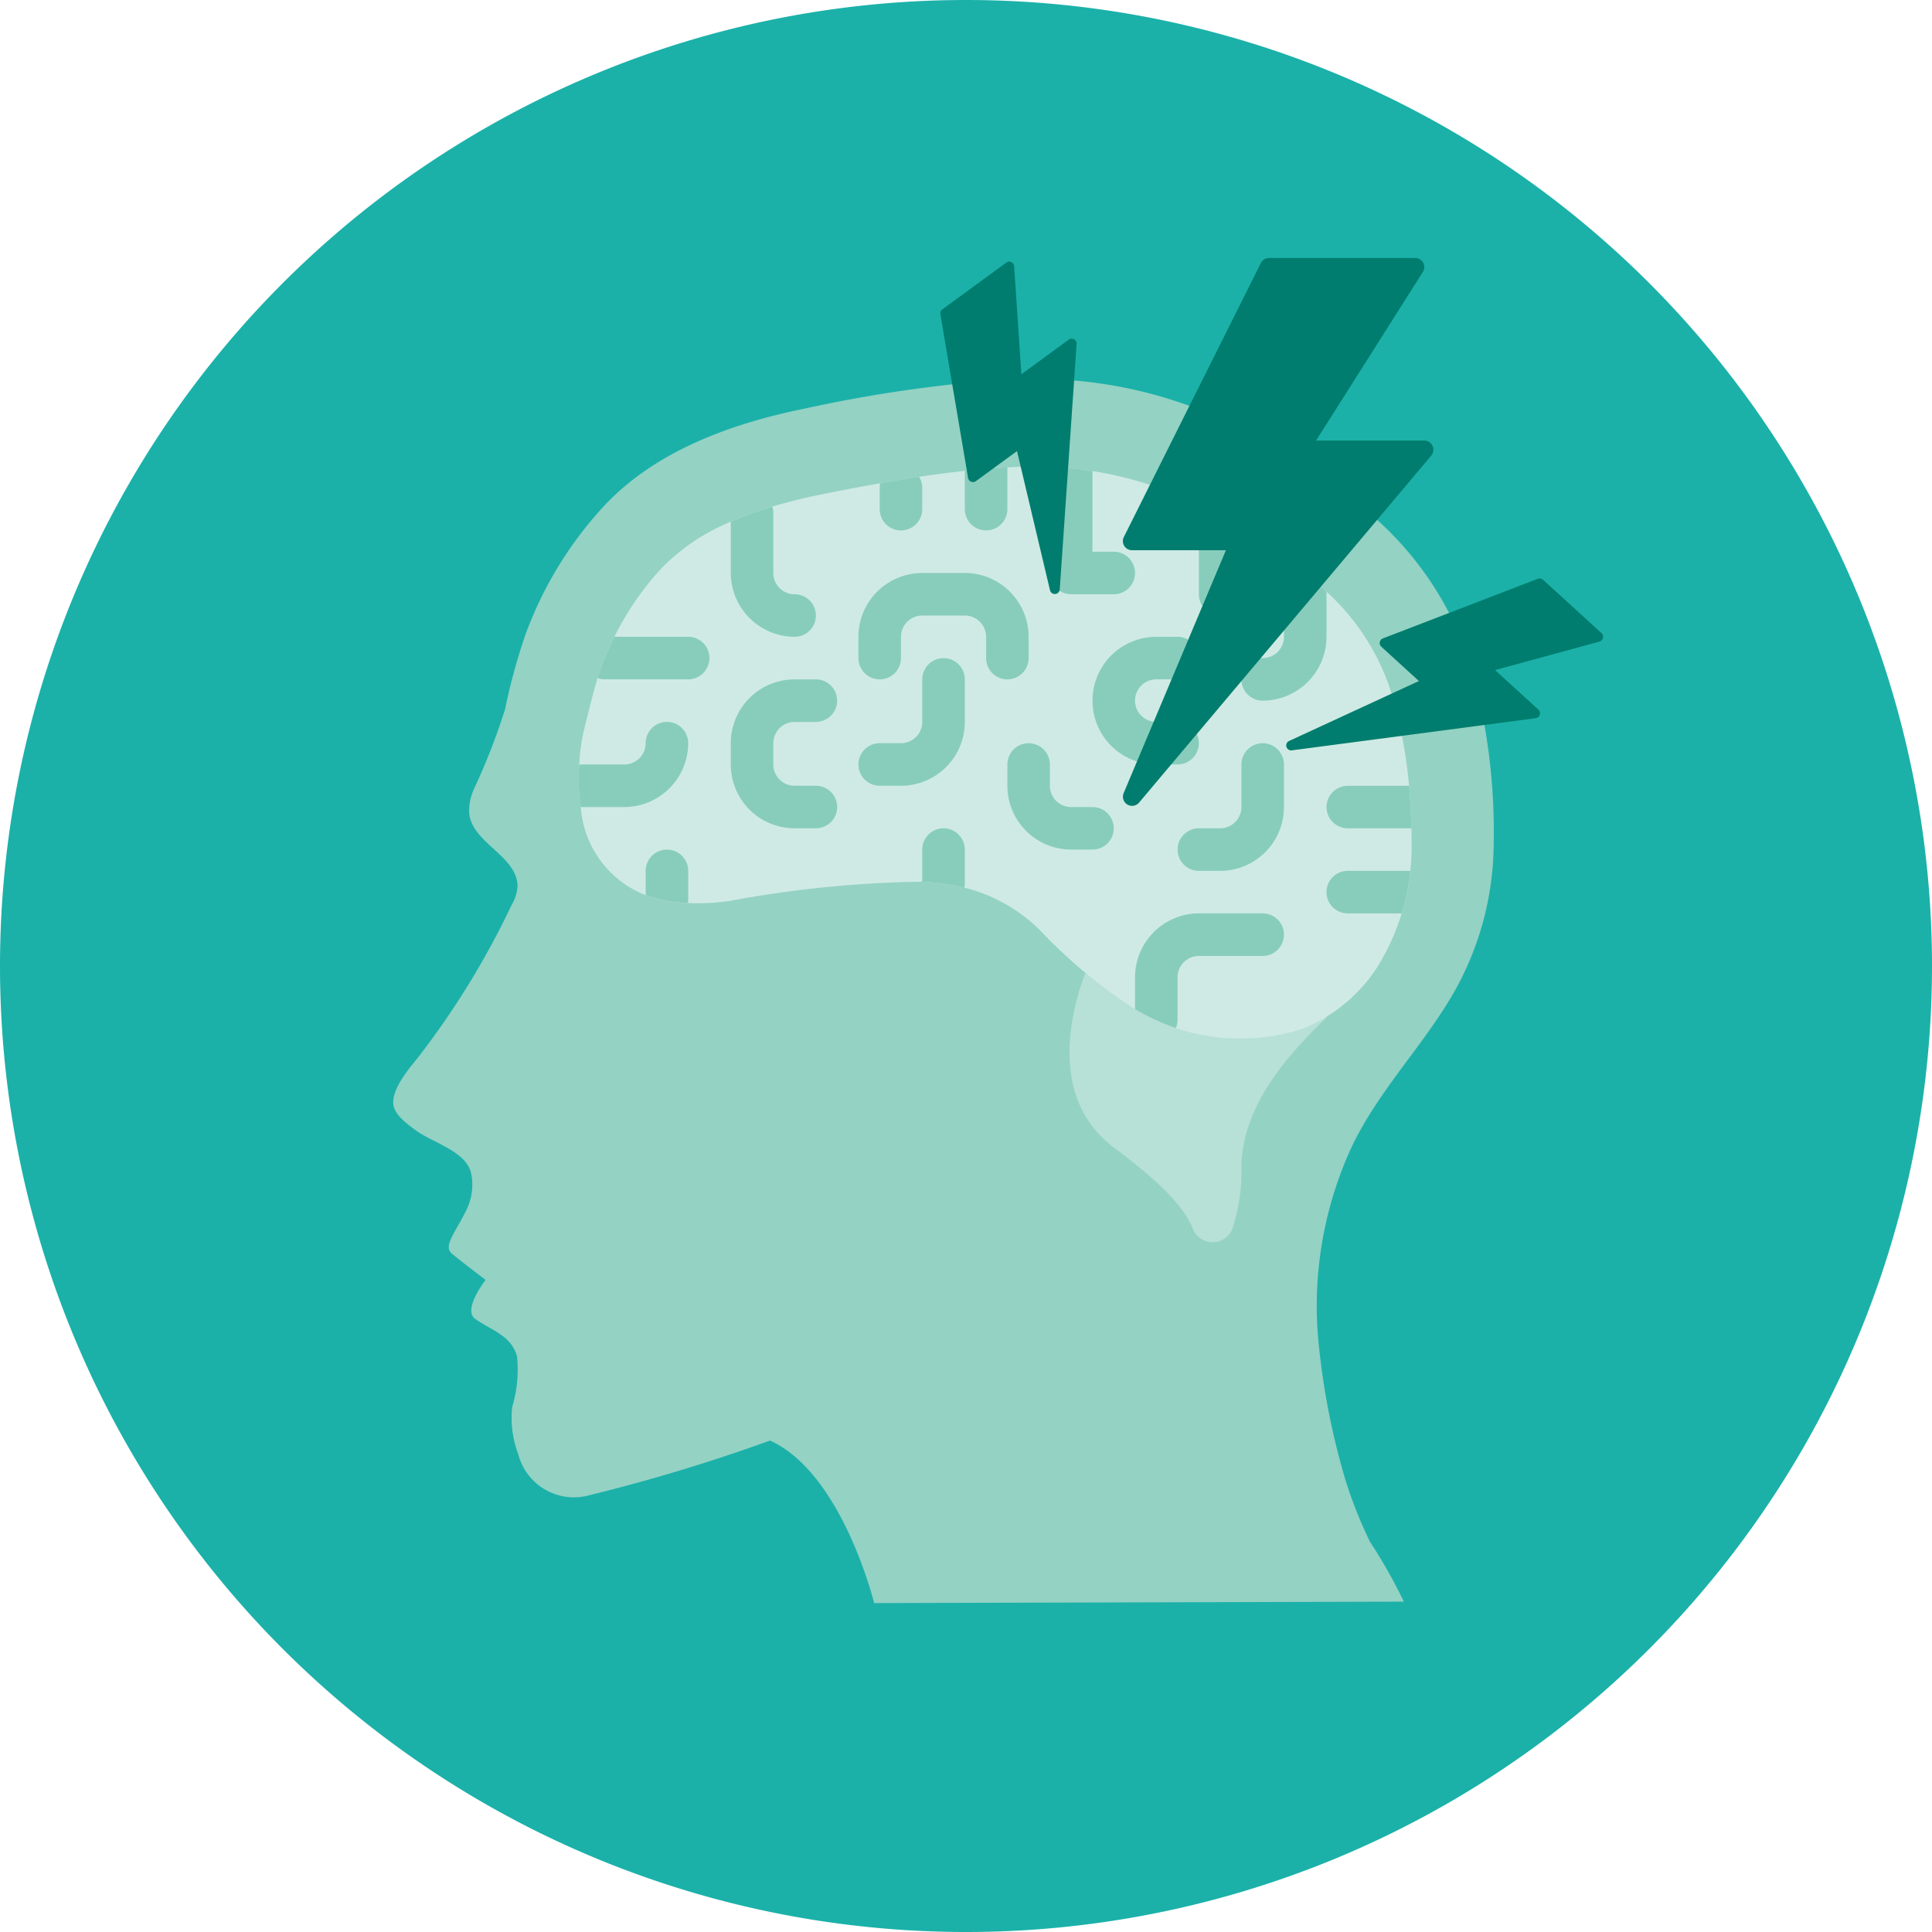
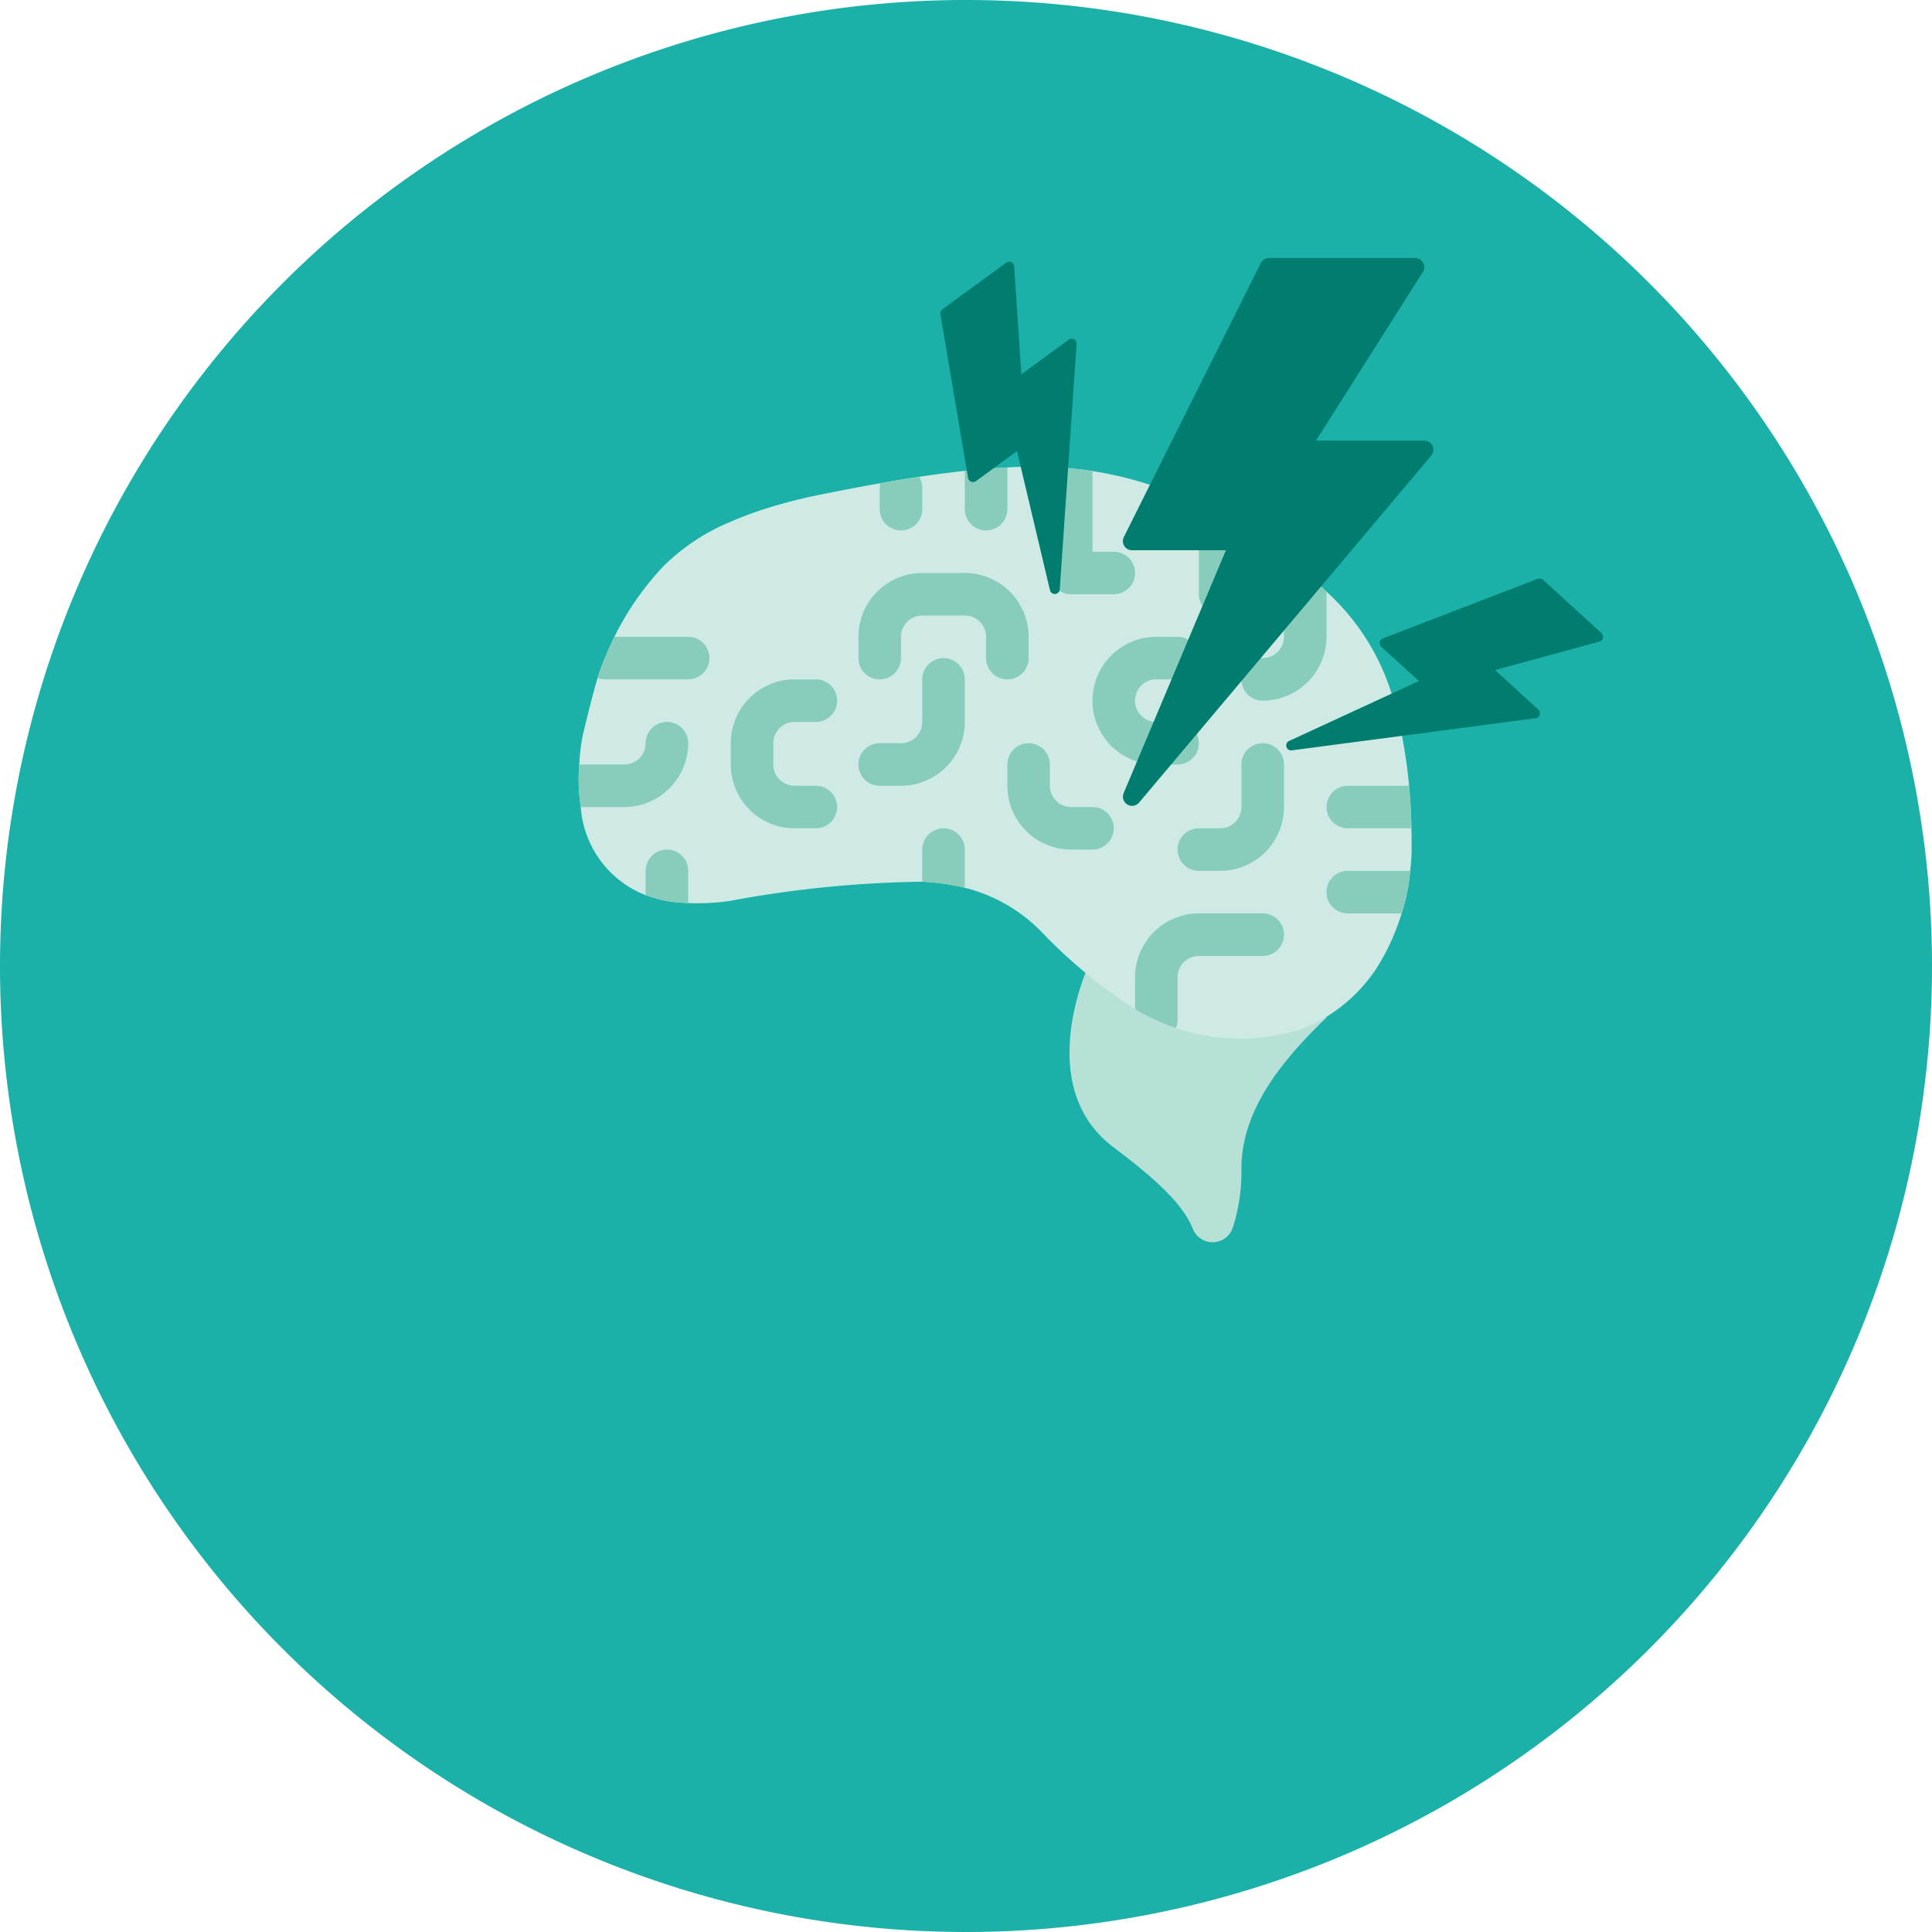
<svg xmlns="http://www.w3.org/2000/svg" width="165" height="165" viewBox="0 0 165 165">
  <g id="img" transform="translate(0 134)">
    <path id="Path_2927" data-name="Path 2927" d="M82.5-134A82.5,82.5,0,0,1,165-51.5,82.5,82.5,0,0,1,82.5,31,82.5,82.5,0,0,1,0-51.5,82.5,82.5,0,0,1,82.5-134Z" fill="#1bb1a9" fill-rule="evenodd" />
-     <path id="Path_2928" data-name="Path 2928" d="M59.454-17.049c6.182,2.8,8.891,13.881,8.891,13.881l45.239-.124a44.307,44.307,0,0,0-2.884-5.1,37.248,37.248,0,0,1-2.14-5.416,62.12,62.12,0,0,1-2.192-10.975,32.4,32.4,0,0,1,2.5-16.766c2.032-4.633,5.56-8.3,8.249-12.546a26.018,26.018,0,0,0,4.141-13.881,52.4,52.4,0,0,0-1.817-14.783A27.932,27.932,0,0,0,109.279-97.33c-8.938-7.009-18.057-10.928-29.6-10.341A118.8,118.8,0,0,0,62.5-105.2c-6.162,1.24-12.686,3.544-17.108,8.213a32.607,32.607,0,0,0-6.851,11.177,51.716,51.716,0,0,0-1.716,6.31,55.707,55.707,0,0,1-2.666,6.824,4.453,4.453,0,0,0-.388,2.147c.346,2.5,4.089,3.568,4.119,6.14a3.587,3.587,0,0,1-.51,1.606,70.606,70.606,0,0,1-8.03,13.068c-.743.91-2.25,2.7-2.062,3.991.133.914,1.229,1.673,1.906,2.176,1.442,1.071,4.379,1.8,4.745,3.735A4.867,4.867,0,0,1,33.6-36.9c-1,2.1-2.1,3.225-1.318,3.885s2.884,2.244,2.884,2.244-2,2.549-.891,3.332c1.37.973,3.115,1.422,3.58,3.245a11.159,11.159,0,0,1-.425,4.291,8.8,8.8,0,0,0,.519,4.011,4.916,4.916,0,0,0,5.785,3.584,151.385,151.385,0,0,0,15.72-4.741" transform="translate(6.309 6.078)" fill="#94d2c4" />
    <path id="Path_2929" data-name="Path 2929" d="M75.541-66.53c-1.2,3.125-3.234,10.685,2.417,14.919,4.23,3.173,6,5.115,6.738,6.905a1.817,1.817,0,0,0,1.705,1.19,1.817,1.817,0,0,0,1.705-1.19,15.565,15.565,0,0,0,.754-5.088c0-5.233,3.78-9.54,7.25-12.9.018,0,.036-.018.055-.036Z" transform="translate(17.161 15.609)" fill="#b7e0d6" />
    <path id="Path_2930" data-name="Path 2930" d="M111.255-70.747c-.018-1.236-.091-2.453-.2-3.634a41.236,41.236,0,0,0-1.345-7.378,19.68,19.68,0,0,0-5.706-9.195,21.073,21.073,0,0,0-2.017-1.744c-.418-.327-.818-.636-1.236-.945-1.363-1.018-2.708-1.944-4.034-2.744-.854-.545-1.69-1.018-2.544-1.454a31.957,31.957,0,0,0-10.158-3.416A29.367,29.367,0,0,0,80.4-101.6c-.472-.018-.963-.036-1.454-.036-.636,0-1.29.018-1.944.054-.091,0-.182.018-.273.018-1.2.055-2.4.164-3.616.291-1.308.145-2.6.309-3.907.509-1.108.164-2.217.345-3.307.545-1.744.309-3.471.636-5.142.981-1.454.291-2.817.636-4.089,1.018a30.827,30.827,0,0,0-3.543,1.29A17.694,17.694,0,0,0,47.347-93.1a24.693,24.693,0,0,0-4.161,6c-.436.89-.836,1.835-1.2,2.8-.073.2-.145.436-.236.727-.527,1.744-1.236,4.761-1.236,4.761a15.809,15.809,0,0,0-.327,2.635,15.052,15.052,0,0,0,.127,3.6v.018a8.735,8.735,0,0,0,5.542,7.523,11.054,11.054,0,0,0,3.616.672,19.113,19.113,0,0,0,3.58-.182A95.931,95.931,0,0,1,69.48-66.186a19.958,19.958,0,0,1,3.6.509,13.881,13.881,0,0,1,6.505,3.689A43.805,43.805,0,0,0,87.651-55.3a17.3,17.3,0,0,0,14.355,1.654,13.669,13.669,0,0,0,6.233-5.088,19.215,19.215,0,0,0,2.181-4.743,15.956,15.956,0,0,0,.727-3.616,15.309,15.309,0,0,0,.127-1.835C111.274-69.547,111.274-70.147,111.255-70.747Z" transform="translate(9.285 7.487)" fill="#cfeae4" />
    <path id="Path_2931" data-name="Path 2931" d="M49.491-82.112A5.468,5.468,0,0,1,44.04-76.66H40.315v-.018a15.052,15.052,0,0,1-.127-3.6.885.885,0,0,1,.218-.018H44.04a1.817,1.817,0,0,0,1.817-1.817,1.817,1.817,0,0,1,1.817-1.817A1.817,1.817,0,0,1,49.491-82.112Z" transform="translate(9.285 11.584)" fill="#88cdbc" />
    <path id="Path_2932" data-name="Path 2932" d="M48.416-73.258V-70.7a.618.618,0,0,1-.018.182,11.054,11.054,0,0,1-3.616-.672v-2.072A1.817,1.817,0,0,1,46.6-75.075,1.817,1.817,0,0,1,48.416-73.258Z" transform="translate(10.36 13.632)" fill="#88cdbc" />
    <path id="Path_2933" data-name="Path 2933" d="M57.953-74.161H56.136a5.451,5.451,0,0,1-5.451-5.451v-1.817a5.451,5.451,0,0,1,5.451-5.451h1.817a1.817,1.817,0,0,1,1.817,1.817,1.817,1.817,0,0,1-1.817,1.817H56.136a1.817,1.817,0,0,0-1.817,1.817v1.817a1.817,1.817,0,0,0,1.817,1.817h1.817a1.817,1.817,0,0,1,1.817,1.817A1.817,1.817,0,0,1,57.953-74.161Z" transform="translate(11.726 10.901)" fill="#88cdbc" />
    <path id="Path_2934" data-name="Path 2934" d="M51-88.015A1.817,1.817,0,0,1,49.188-86.2H42.064a1.77,1.77,0,0,1-.618-.109c.091-.291.164-.527.236-.727.363-.963.763-1.908,1.2-2.8h6.305A1.817,1.817,0,0,1,51-88.015Z" transform="translate(9.588 10.218)" fill="#88cdbc" />
-     <path id="Path_2935" data-name="Path 2935" d="M57.953-89.56a1.817,1.817,0,0,1-1.817,1.817,5.468,5.468,0,0,1-5.451-5.451v-4.379a30.827,30.827,0,0,1,3.543-1.29,1.924,1.924,0,0,1,.091.563v5.106a1.817,1.817,0,0,0,1.817,1.817A1.817,1.817,0,0,1,57.953-89.56Z" transform="translate(11.726 8.129)" fill="#88cdbc" />
    <path id="Path_2936" data-name="Path 2936" d="M63.173-77.453H61.356a1.817,1.817,0,0,1-1.817-1.817,1.817,1.817,0,0,1,1.817-1.817h1.817A1.817,1.817,0,0,0,64.99-82.9v-3.634a1.817,1.817,0,0,1,1.817-1.817,1.817,1.817,0,0,1,1.817,1.817V-82.9A5.451,5.451,0,0,1,63.173-77.453Z" transform="translate(13.774 10.559)" fill="#88cdbc" />
    <path id="Path_2937" data-name="Path 2937" d="M72.259-85.173a1.817,1.817,0,0,1-1.817-1.817v-1.817a1.817,1.817,0,0,0-1.817-1.817H64.99a1.817,1.817,0,0,0-1.817,1.817v1.817a1.817,1.817,0,0,1-1.817,1.817,1.817,1.817,0,0,1-1.817-1.817v-1.817a5.451,5.451,0,0,1,5.451-5.451h3.634a5.451,5.451,0,0,1,5.451,5.451v1.817A1.817,1.817,0,0,1,72.259-85.173Z" transform="translate(13.774 9.194)" fill="#88cdbc" />
    <path id="Path_2938" data-name="Path 2938" d="M64.649-99.984v1.817a1.817,1.817,0,0,1-1.817,1.817,1.817,1.817,0,0,1-1.817-1.817v-1.817a1.418,1.418,0,0,1,.055-.4c1.09-.2,2.2-.382,3.307-.545A1.692,1.692,0,0,1,64.649-99.984Z" transform="translate(14.115 7.651)" fill="#88cdbc" />
    <path id="Path_2939" data-name="Path 2939" d="M70.552-101.47v3.453A1.817,1.817,0,0,1,68.735-96.2a1.817,1.817,0,0,1-1.817-1.817v-3.271c1.217-.127,2.417-.236,3.616-.291A.231.231,0,0,1,70.552-101.47Z" transform="translate(15.481 7.5)" fill="#88cdbc" />
    <path id="Path_2940" data-name="Path 2940" d="M80.089-92.559a1.817,1.817,0,0,1-1.817,1.817H74.638a1.817,1.817,0,0,1-1.817-1.817v-8.922a.309.309,0,0,1,.018-.127,29.369,29.369,0,0,1,3.616.345v6.887h1.817A1.817,1.817,0,0,1,80.089-92.559Z" transform="translate(16.846 7.494)" fill="#88cdbc" />
    <path id="Path_2941" data-name="Path 2941" d="M67.6-74.733v2.907a2.012,2.012,0,0,1-.036.345,19.958,19.958,0,0,0-3.6-.509v-2.744a1.817,1.817,0,0,1,1.817-1.817A1.817,1.817,0,0,1,67.6-74.733Z" transform="translate(14.798 13.291)" fill="#88cdbc" />
    <path id="Path_2942" data-name="Path 2942" d="M77.138-73.368H75.321a5.451,5.451,0,0,1-5.451-5.451v-1.817a1.817,1.817,0,0,1,1.817-1.817A1.817,1.817,0,0,1,73.5-80.636v1.817A1.817,1.817,0,0,0,75.321-77h1.817a1.817,1.817,0,0,1,1.817,1.817A1.817,1.817,0,0,1,77.138-73.368Z" transform="translate(16.164 11.925)" fill="#88cdbc" />
    <path id="Path_2943" data-name="Path 2943" d="M83.041-78.929H81.223a5.451,5.451,0,0,1-5.451-5.451,5.451,5.451,0,0,1,5.451-5.451h1.817a1.817,1.817,0,0,1,1.817,1.817A1.817,1.817,0,0,1,83.041-86.2H81.223a1.817,1.817,0,0,0-1.817,1.817,1.817,1.817,0,0,0,1.817,1.817h1.817a1.817,1.817,0,0,1,1.817,1.817A1.817,1.817,0,0,1,83.041-78.929Z" transform="translate(17.529 10.218)" fill="#88cdbc" />
    <path id="Path_2944" data-name="Path 2944" d="M86.785-96.9v5.451a1.817,1.817,0,0,1-1.817,1.817,1.817,1.817,0,0,1-1.817-1.817V-96.9a1.817,1.817,0,0,1,1.072-1.654c.854.436,1.69.909,2.544,1.454A.682.682,0,0,1,86.785-96.9Z" transform="translate(19.236 8.2)" fill="#88cdbc" />
    <path id="Path_2945" data-name="Path 2945" d="M93.371-92.455V-88.6a5.468,5.468,0,0,1-5.451,5.451A1.817,1.817,0,0,1,86.1-84.969a1.817,1.817,0,0,1,1.817-1.817A1.817,1.817,0,0,0,89.736-88.6v-5.433a1.817,1.817,0,0,1,.382-1.108c.418.309.818.618,1.236.945A21.072,21.072,0,0,1,93.371-92.455Z" transform="translate(19.919 8.989)" fill="#88cdbc" />
    <path id="Path_2946" data-name="Path 2946" d="M85.309-71.551H83.492a1.817,1.817,0,0,1-1.817-1.817,1.817,1.817,0,0,1,1.817-1.817h1.817A1.817,1.817,0,0,0,87.126-77v-3.634a1.817,1.817,0,0,1,1.817-1.817,1.817,1.817,0,0,1,1.817,1.817V-77A5.451,5.451,0,0,1,85.309-71.551Z" transform="translate(18.895 11.925)" fill="#88cdbc" />
    <path id="Path_2947" data-name="Path 2947" d="M91.443-68.83a1.817,1.817,0,0,1-1.817,1.817H84.175A1.817,1.817,0,0,0,82.358-65.2v3.634a1.828,1.828,0,0,1-.145.709,17.946,17.946,0,0,1-3.489-1.617V-65.2a5.468,5.468,0,0,1,5.451-5.451h5.451a1.817,1.817,0,0,1,1.285.532A1.817,1.817,0,0,1,91.443-68.83Z" transform="translate(18.212 14.656)" fill="#88cdbc" />
    <path id="Path_2948" data-name="Path 2948" d="M99.255-75.868H93.822a1.817,1.817,0,0,1-1.817-1.817A1.817,1.817,0,0,1,93.822-79.5h5.233C99.165-78.321,99.237-77.1,99.255-75.868Z" transform="translate(21.285 12.608)" fill="#88cdbc" />
    <path id="Path_2949" data-name="Path 2949" d="M99.146-73.581a15.956,15.956,0,0,1-.727,3.616h-4.6a1.817,1.817,0,0,1-1.817-1.817A1.817,1.817,0,0,1,93.822-73.6h5.07A1.118,1.118,0,0,1,99.146-73.581Z" transform="translate(21.285 13.973)" fill="#88cdbc" />
    <path id="Path_2950" data-name="Path 2950" d="M104.327-100.062a.78.78,0,0,0-.707-.451H94.379l9.121-14.4a.78.78,0,0,0,.024-.793.78.78,0,0,0-.683-.4H90.362a.781.781,0,0,0-.7.431l-11.7,23.4a.779.779,0,0,0,.034.758.781.781,0,0,0,.664.37h8.02L77.945-70.4a.781.781,0,0,0,.312.968.777.777,0,0,0,.406.115.782.782,0,0,0,.6-.277L104.217-99.23A.781.781,0,0,0,104.327-100.062Z" transform="translate(18.018 4.139)" fill="#007d6e" />
    <path id="Path_2951" data-name="Path 2951" d="M76.64-109.221a.423.423,0,0,0-.454.029l-4.045,2.958-.617-9.223a.423.423,0,0,0-.243-.355.423.423,0,0,0-.428.042l-5.462,3.994a.423.423,0,0,0-.167.412l2.367,13.986a.422.422,0,0,0,.258.321.424.424,0,0,0,.409-.05l3.51-2.567,2.817,11.882a.424.424,0,0,0,.446.324.421.421,0,0,0,.215-.08.424.424,0,0,0,.173-.312l1.439-20.96A.423.423,0,0,0,76.64-109.221Z" transform="translate(15.088 4.198)" fill="#007d6e" />
    <path id="Path_2952" data-name="Path 2952" d="M110.865-82.237a.423.423,0,0,0-.118-.439l-3.7-3.378,8.917-2.434a.423.423,0,0,0,.3-.309.423.423,0,0,0-.126-.412l-5-4.561a.423.423,0,0,0-.437-.082L97.463-88.757a.422.422,0,0,0-.263.316.424.424,0,0,0,.13.391l3.212,2.931L89.455-80a.424.424,0,0,0-.229.5.421.421,0,0,0,.121.194.424.424,0,0,0,.34.108l20.829-2.747A.423.423,0,0,0,110.865-82.237Z" transform="translate(20.638 9.281)" fill="#007d6e" />
  </g>
</svg>